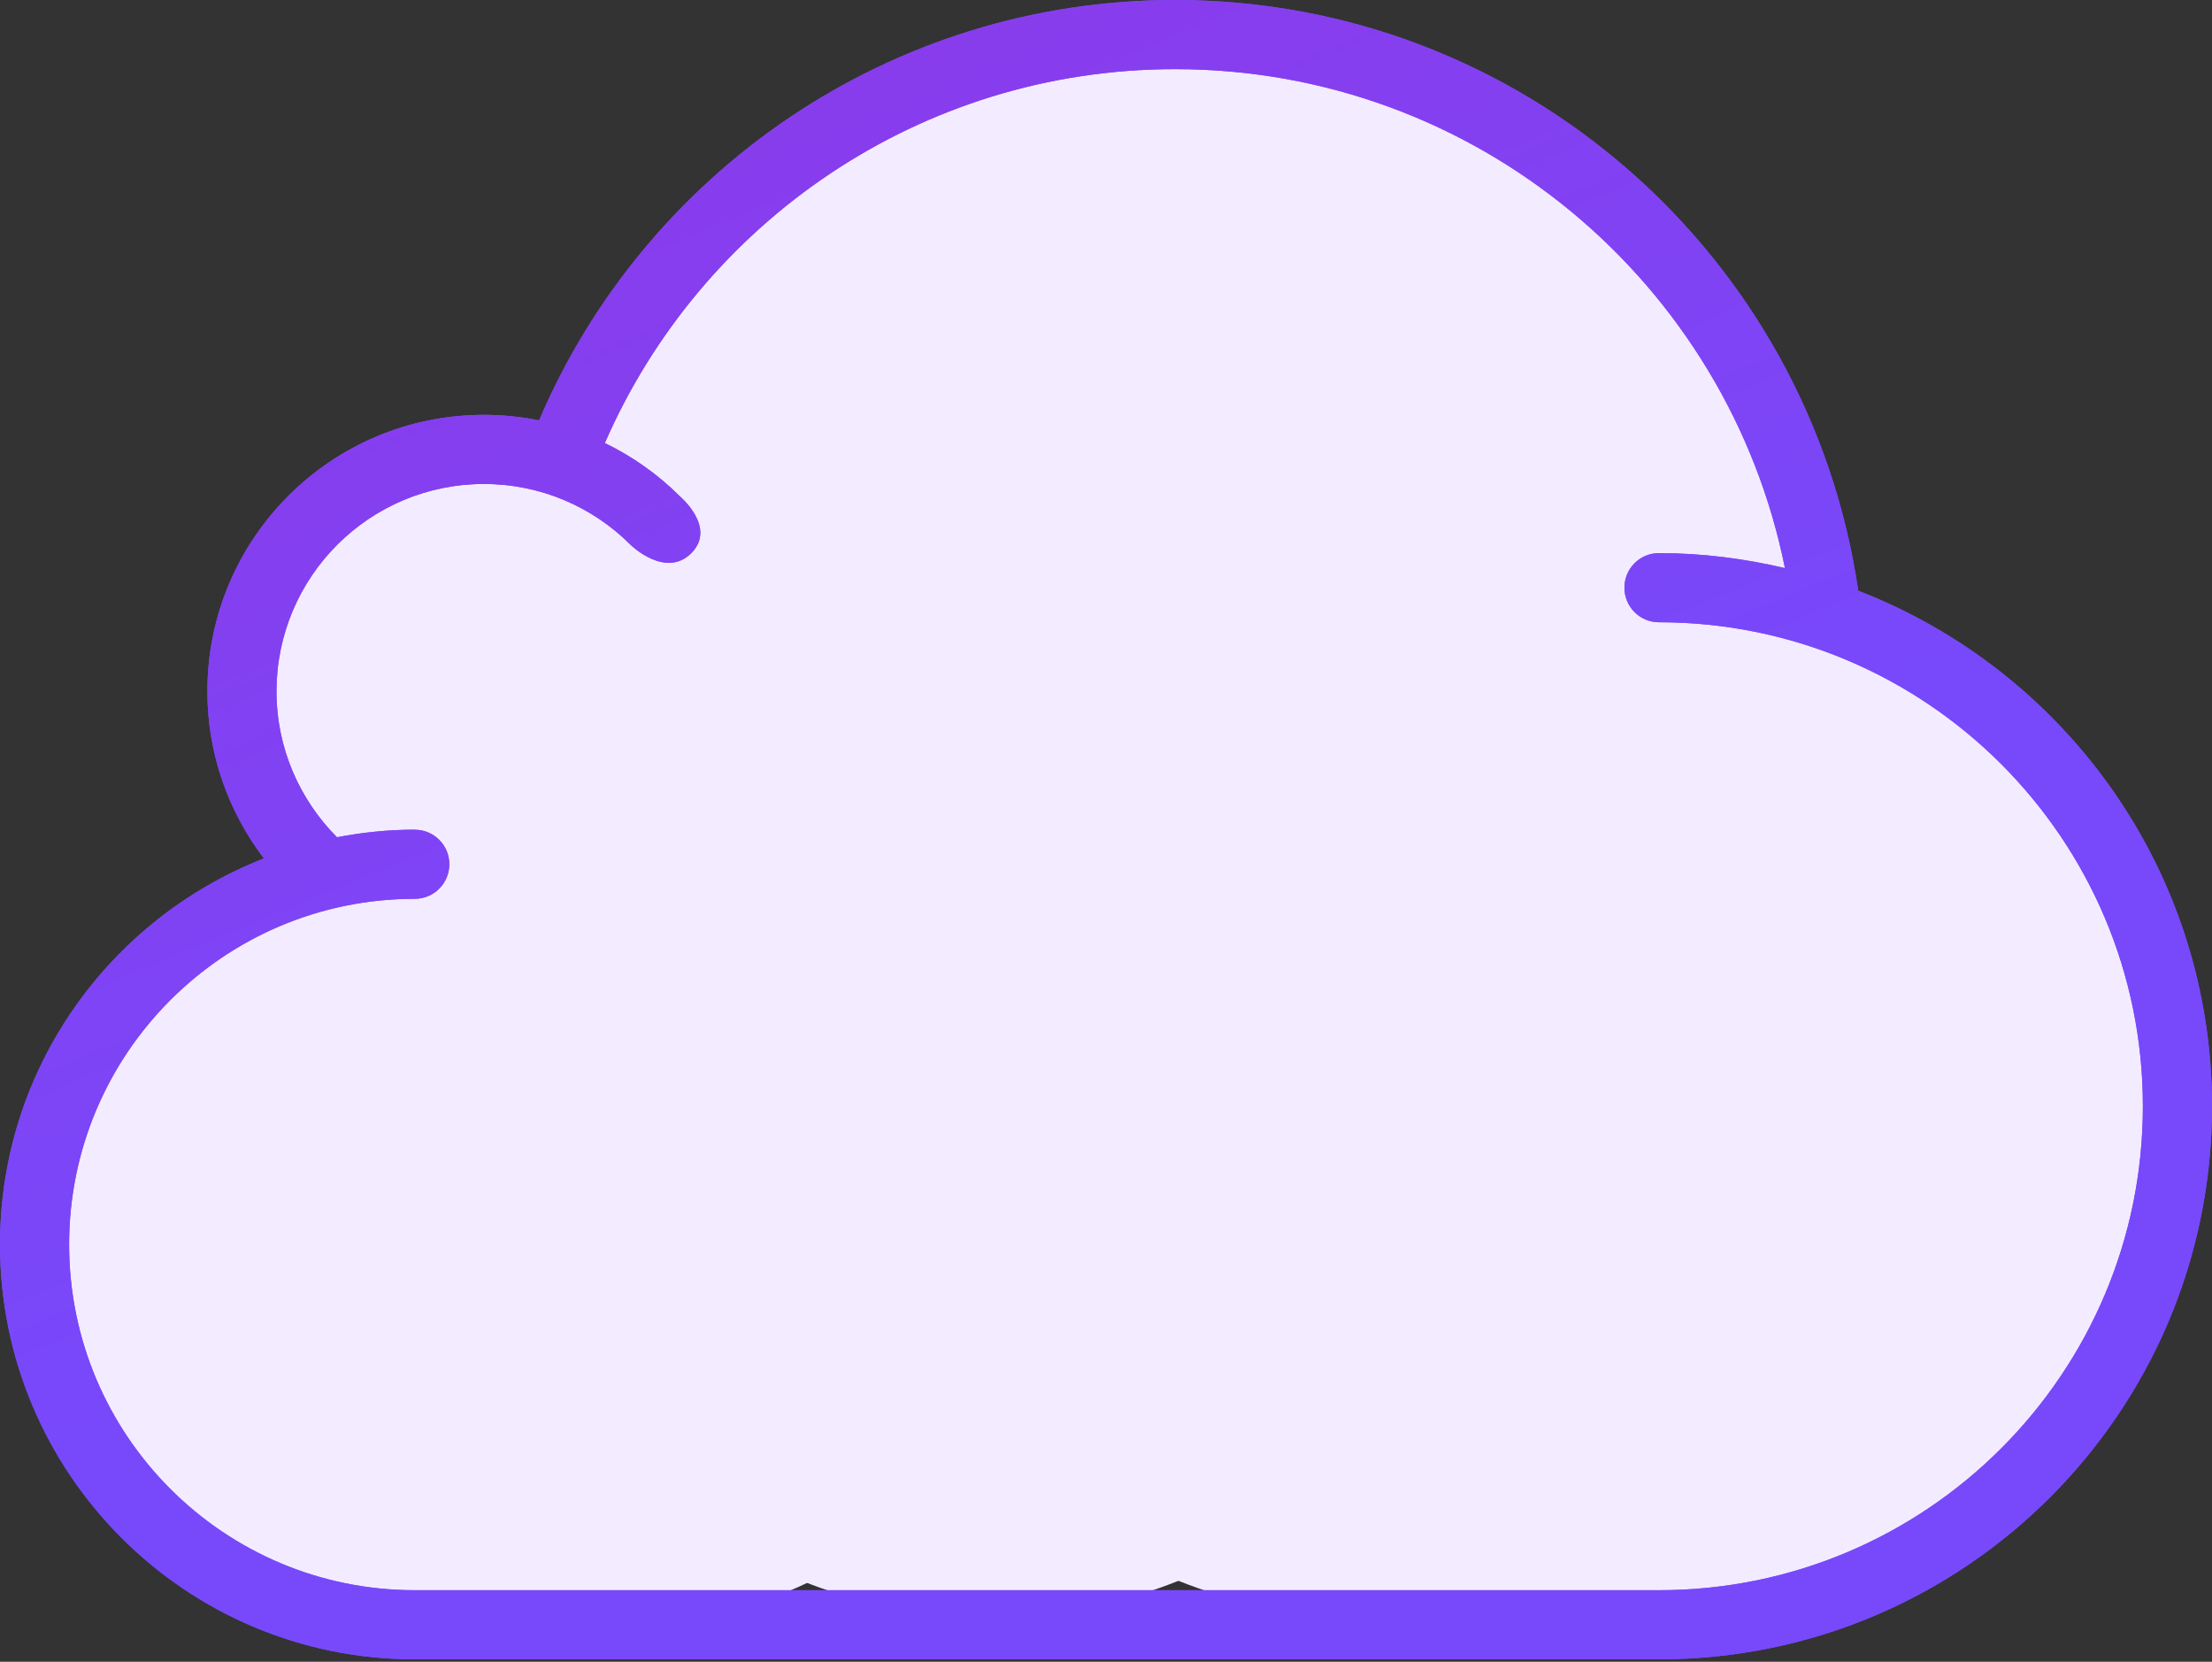
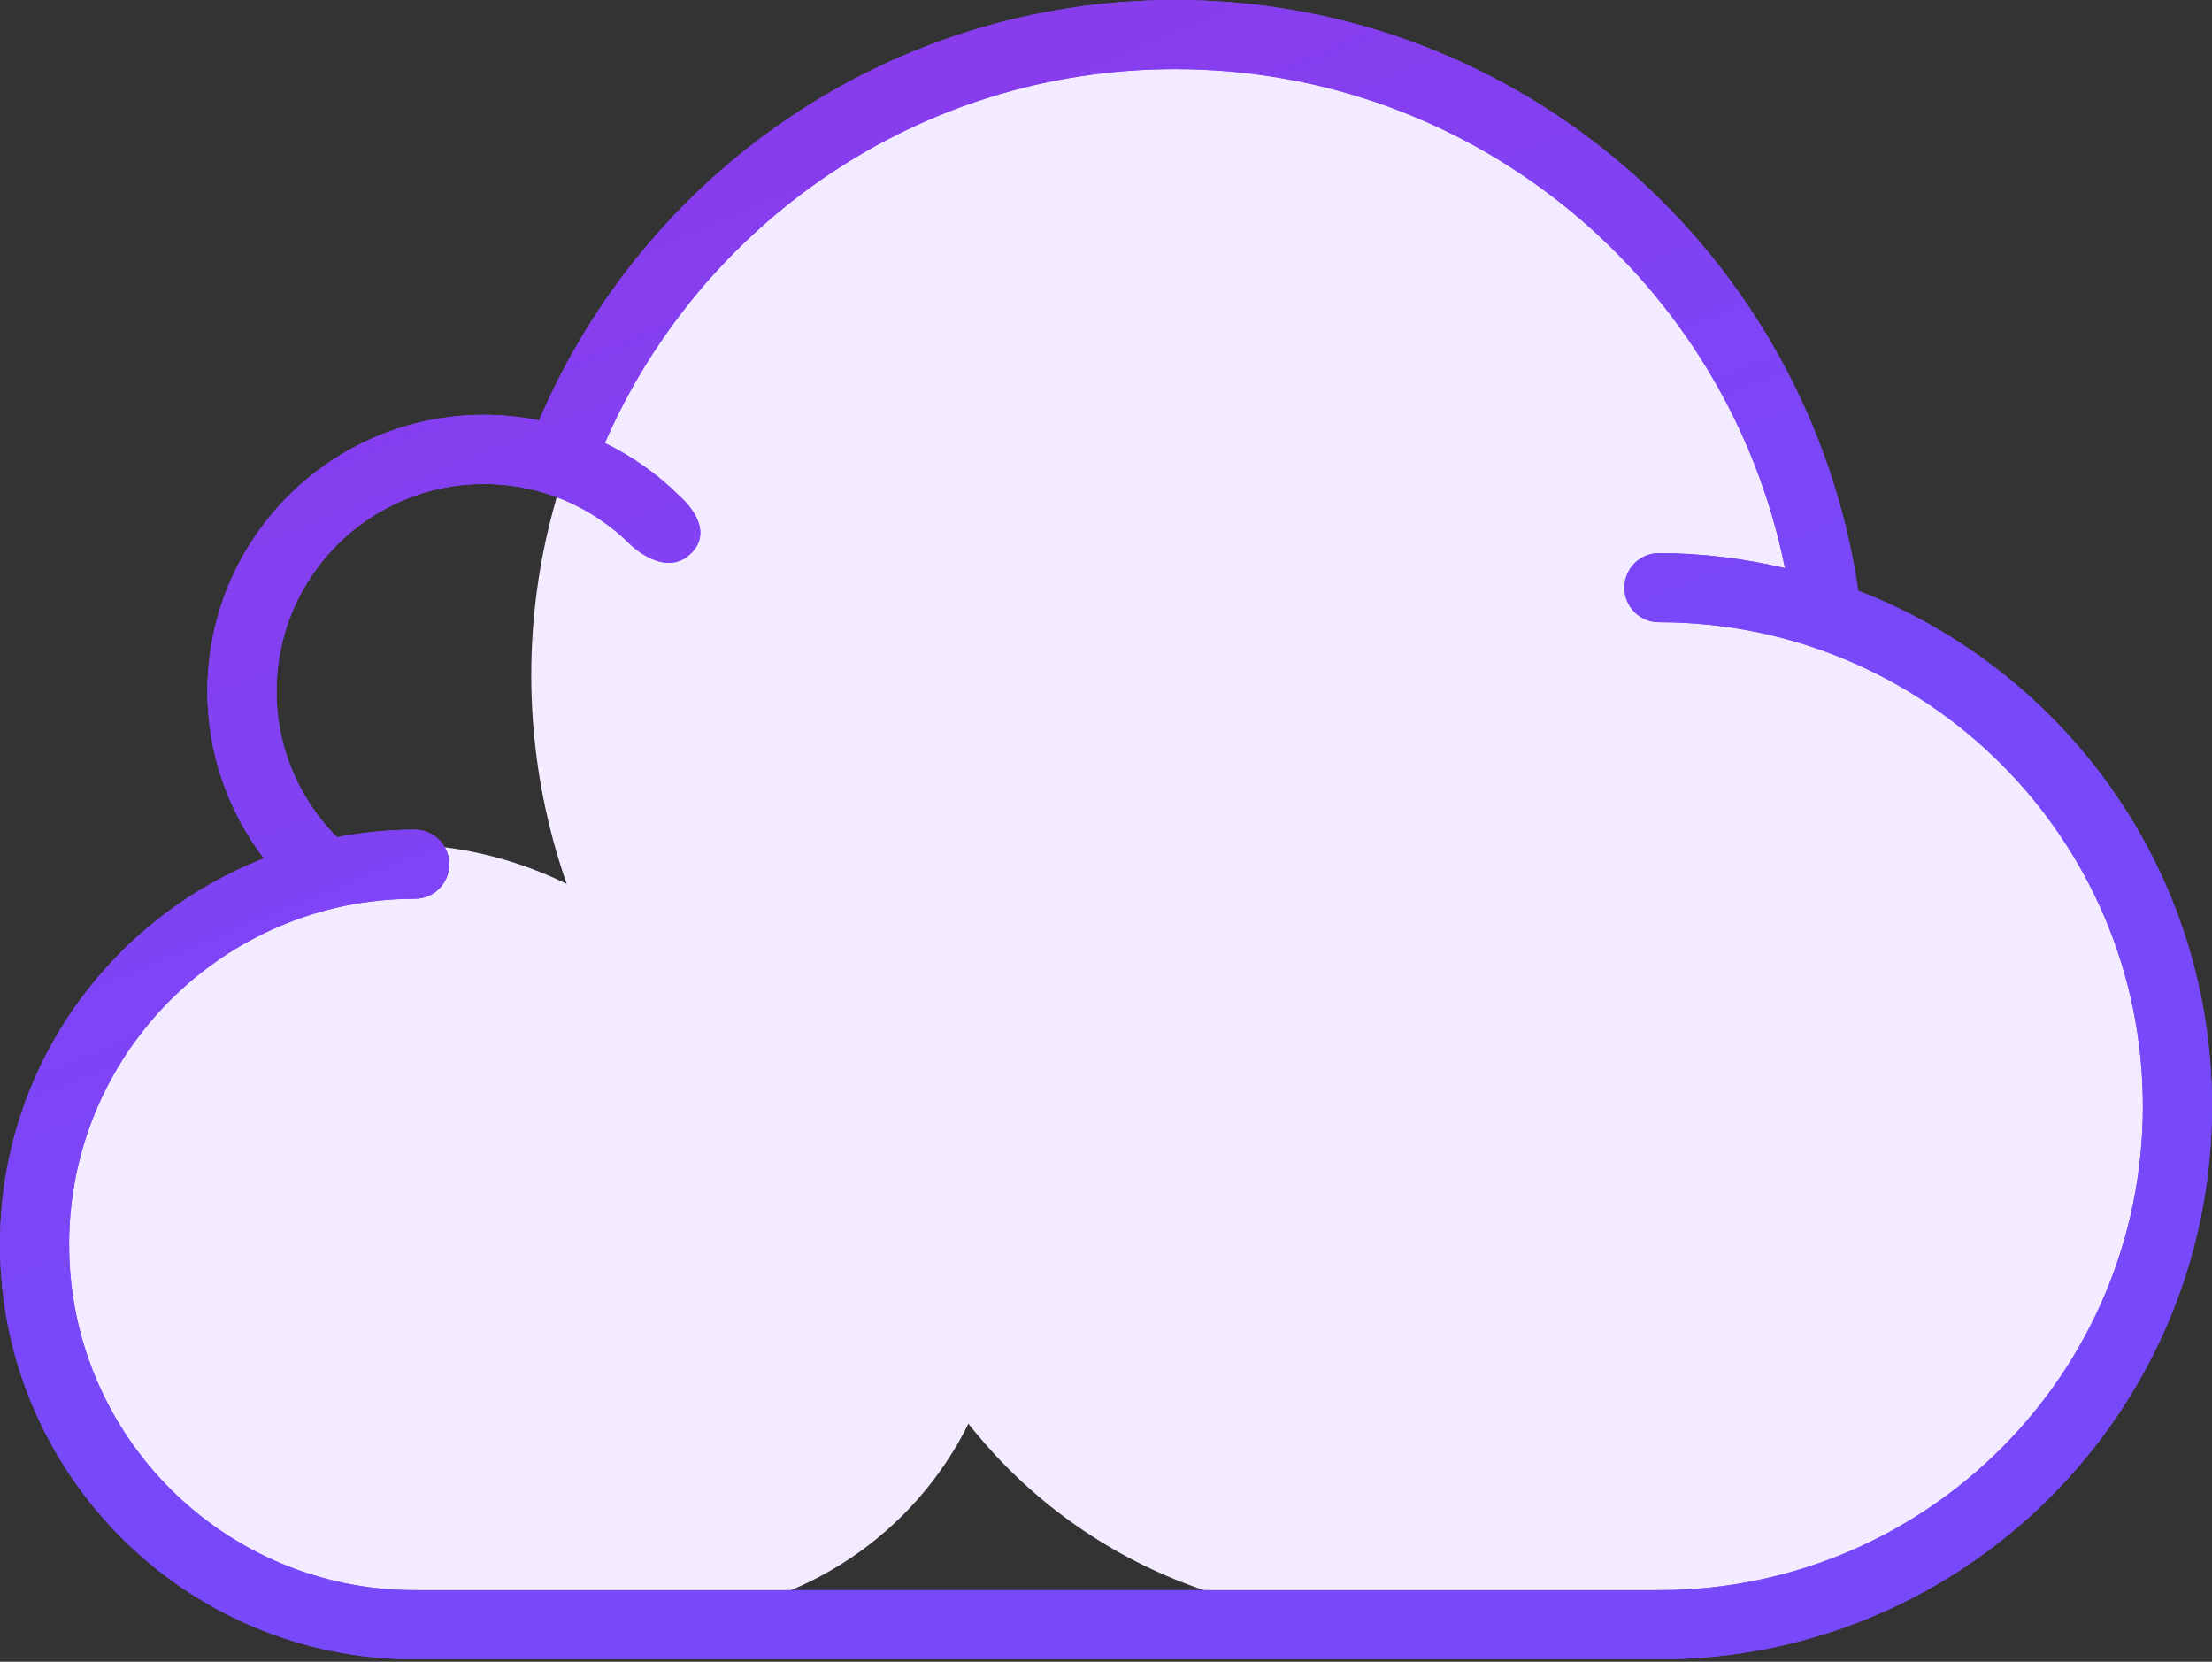
<svg xmlns="http://www.w3.org/2000/svg" width="229" height="172" viewBox="0 0 229 172" fill="none">
  <rect x="0" y="0" width="229" height="172" fill="#333333" stroke="none" />
  <circle cx="120.5" cy="69.875" r="65.5" fill="#F3EBFF" />
-   <circle cx="55.5" cy="74.875" r="29.5" fill="#F3EBFF" />
  <circle cx="41" cy="127.375" r="40" fill="#F3EBFF" />
  <circle cx="174.5" cy="114.875" r="52.5" fill="#F3EBFF" />
  <circle cx="141.5" cy="114.875" r="52.5" fill="#F3EBFF" />
-   <circle cx="102.5" cy="114.875" r="52.5" fill="#F3EBFF" />
  <circle cx="68" cy="131.375" r="36" fill="#F3EBFF" />
  <path fill-rule="evenodd" clip-rule="evenodd" d="M192.378 61.143C187.318 26.571 157.631 0 121.656 0C92.09 0 66.721 17.934 55.812 43.51C53.962 43.138 52.055 42.938 50.094 42.938C34.286 42.938 21.469 55.754 21.469 71.562C21.469 78.067 23.666 84.043 27.323 88.852C11.339 95.099 0 110.614 0 128.812C0 152.525 19.225 171.75 42.938 171.75H171.75C203.37 171.75 229 146.123 229 114.5C229 90.162 213.789 69.426 192.378 61.143ZM171.75 164.594H42.938C23.179 164.594 7.156 148.574 7.156 128.812C7.156 109.051 23.179 93.031 42.938 93.031C44.916 93.031 46.516 91.432 46.516 89.453C46.516 87.482 44.927 85.889 42.955 85.882H43.009C42.984 85.882 42.962 85.875 42.938 85.875C40.179 85.875 37.495 86.161 34.883 86.659C31.033 82.78 28.625 77.459 28.625 71.562C28.625 59.708 38.239 50.094 50.094 50.094C56.023 50.094 61.39 52.498 65.276 56.384C65.276 56.384 68.879 59.934 71.562 57.257C74.246 54.574 70.335 51.325 70.335 51.325C68.095 49.088 65.472 47.242 62.596 45.846C62.603 45.846 62.61 45.85 62.617 45.854C72.546 23.082 95.228 7.156 121.656 7.156C152.858 7.156 178.863 29.341 184.789 58.799C184.803 58.803 184.814 58.806 184.828 58.81C180.62 57.822 176.258 57.25 171.75 57.25C169.771 57.25 168.172 58.849 168.172 60.828C168.172 62.807 169.771 64.406 171.75 64.406C199.416 64.406 221.844 86.838 221.844 114.5C221.844 142.162 199.416 164.594 171.75 164.594Z" fill="#7B4FFB" />
  <path fill-rule="evenodd" clip-rule="evenodd" d="M192.378 61.143C187.318 26.571 157.631 0 121.656 0C92.09 0 66.721 17.934 55.812 43.51C53.962 43.138 52.055 42.938 50.094 42.938C34.286 42.938 21.469 55.754 21.469 71.562C21.469 78.067 23.666 84.043 27.323 88.852C11.339 95.099 0 110.614 0 128.812C0 152.525 19.225 171.75 42.938 171.75H171.75C203.37 171.75 229 146.123 229 114.5C229 90.162 213.789 69.426 192.378 61.143ZM171.75 164.594H42.938C23.179 164.594 7.156 148.574 7.156 128.812C7.156 109.051 23.179 93.031 42.938 93.031C44.916 93.031 46.516 91.432 46.516 89.453C46.516 87.482 44.927 85.889 42.955 85.882H43.009C42.984 85.882 42.962 85.875 42.938 85.875C40.179 85.875 37.495 86.161 34.883 86.659C31.033 82.78 28.625 77.459 28.625 71.562C28.625 59.708 38.239 50.094 50.094 50.094C56.023 50.094 61.39 52.498 65.276 56.384C65.276 56.384 68.879 59.934 71.562 57.257C74.246 54.574 70.335 51.325 70.335 51.325C68.095 49.088 65.472 47.242 62.596 45.846C62.603 45.846 62.61 45.85 62.617 45.854C72.546 23.082 95.228 7.156 121.656 7.156C152.858 7.156 178.863 29.341 184.789 58.799C184.803 58.803 184.814 58.806 184.828 58.81C180.62 57.822 176.258 57.25 171.75 57.25C169.771 57.25 168.172 58.849 168.172 60.828C168.172 62.807 169.771 64.406 171.75 64.406C199.416 64.406 221.844 86.838 221.844 114.5C221.844 142.162 199.416 164.594 171.75 164.594Z" fill="url(#paint0_linear_747_2562)" />
  <defs>
    <linearGradient id="paint0_linear_747_2562" x1="123.216" y1="103.233" x2="64.606" y2="-38.037" gradientUnits="userSpaceOnUse">
      <stop stop-color="#7749FB" />
      <stop offset="1" stop-color="#9136E5" />
    </linearGradient>
  </defs>
</svg>